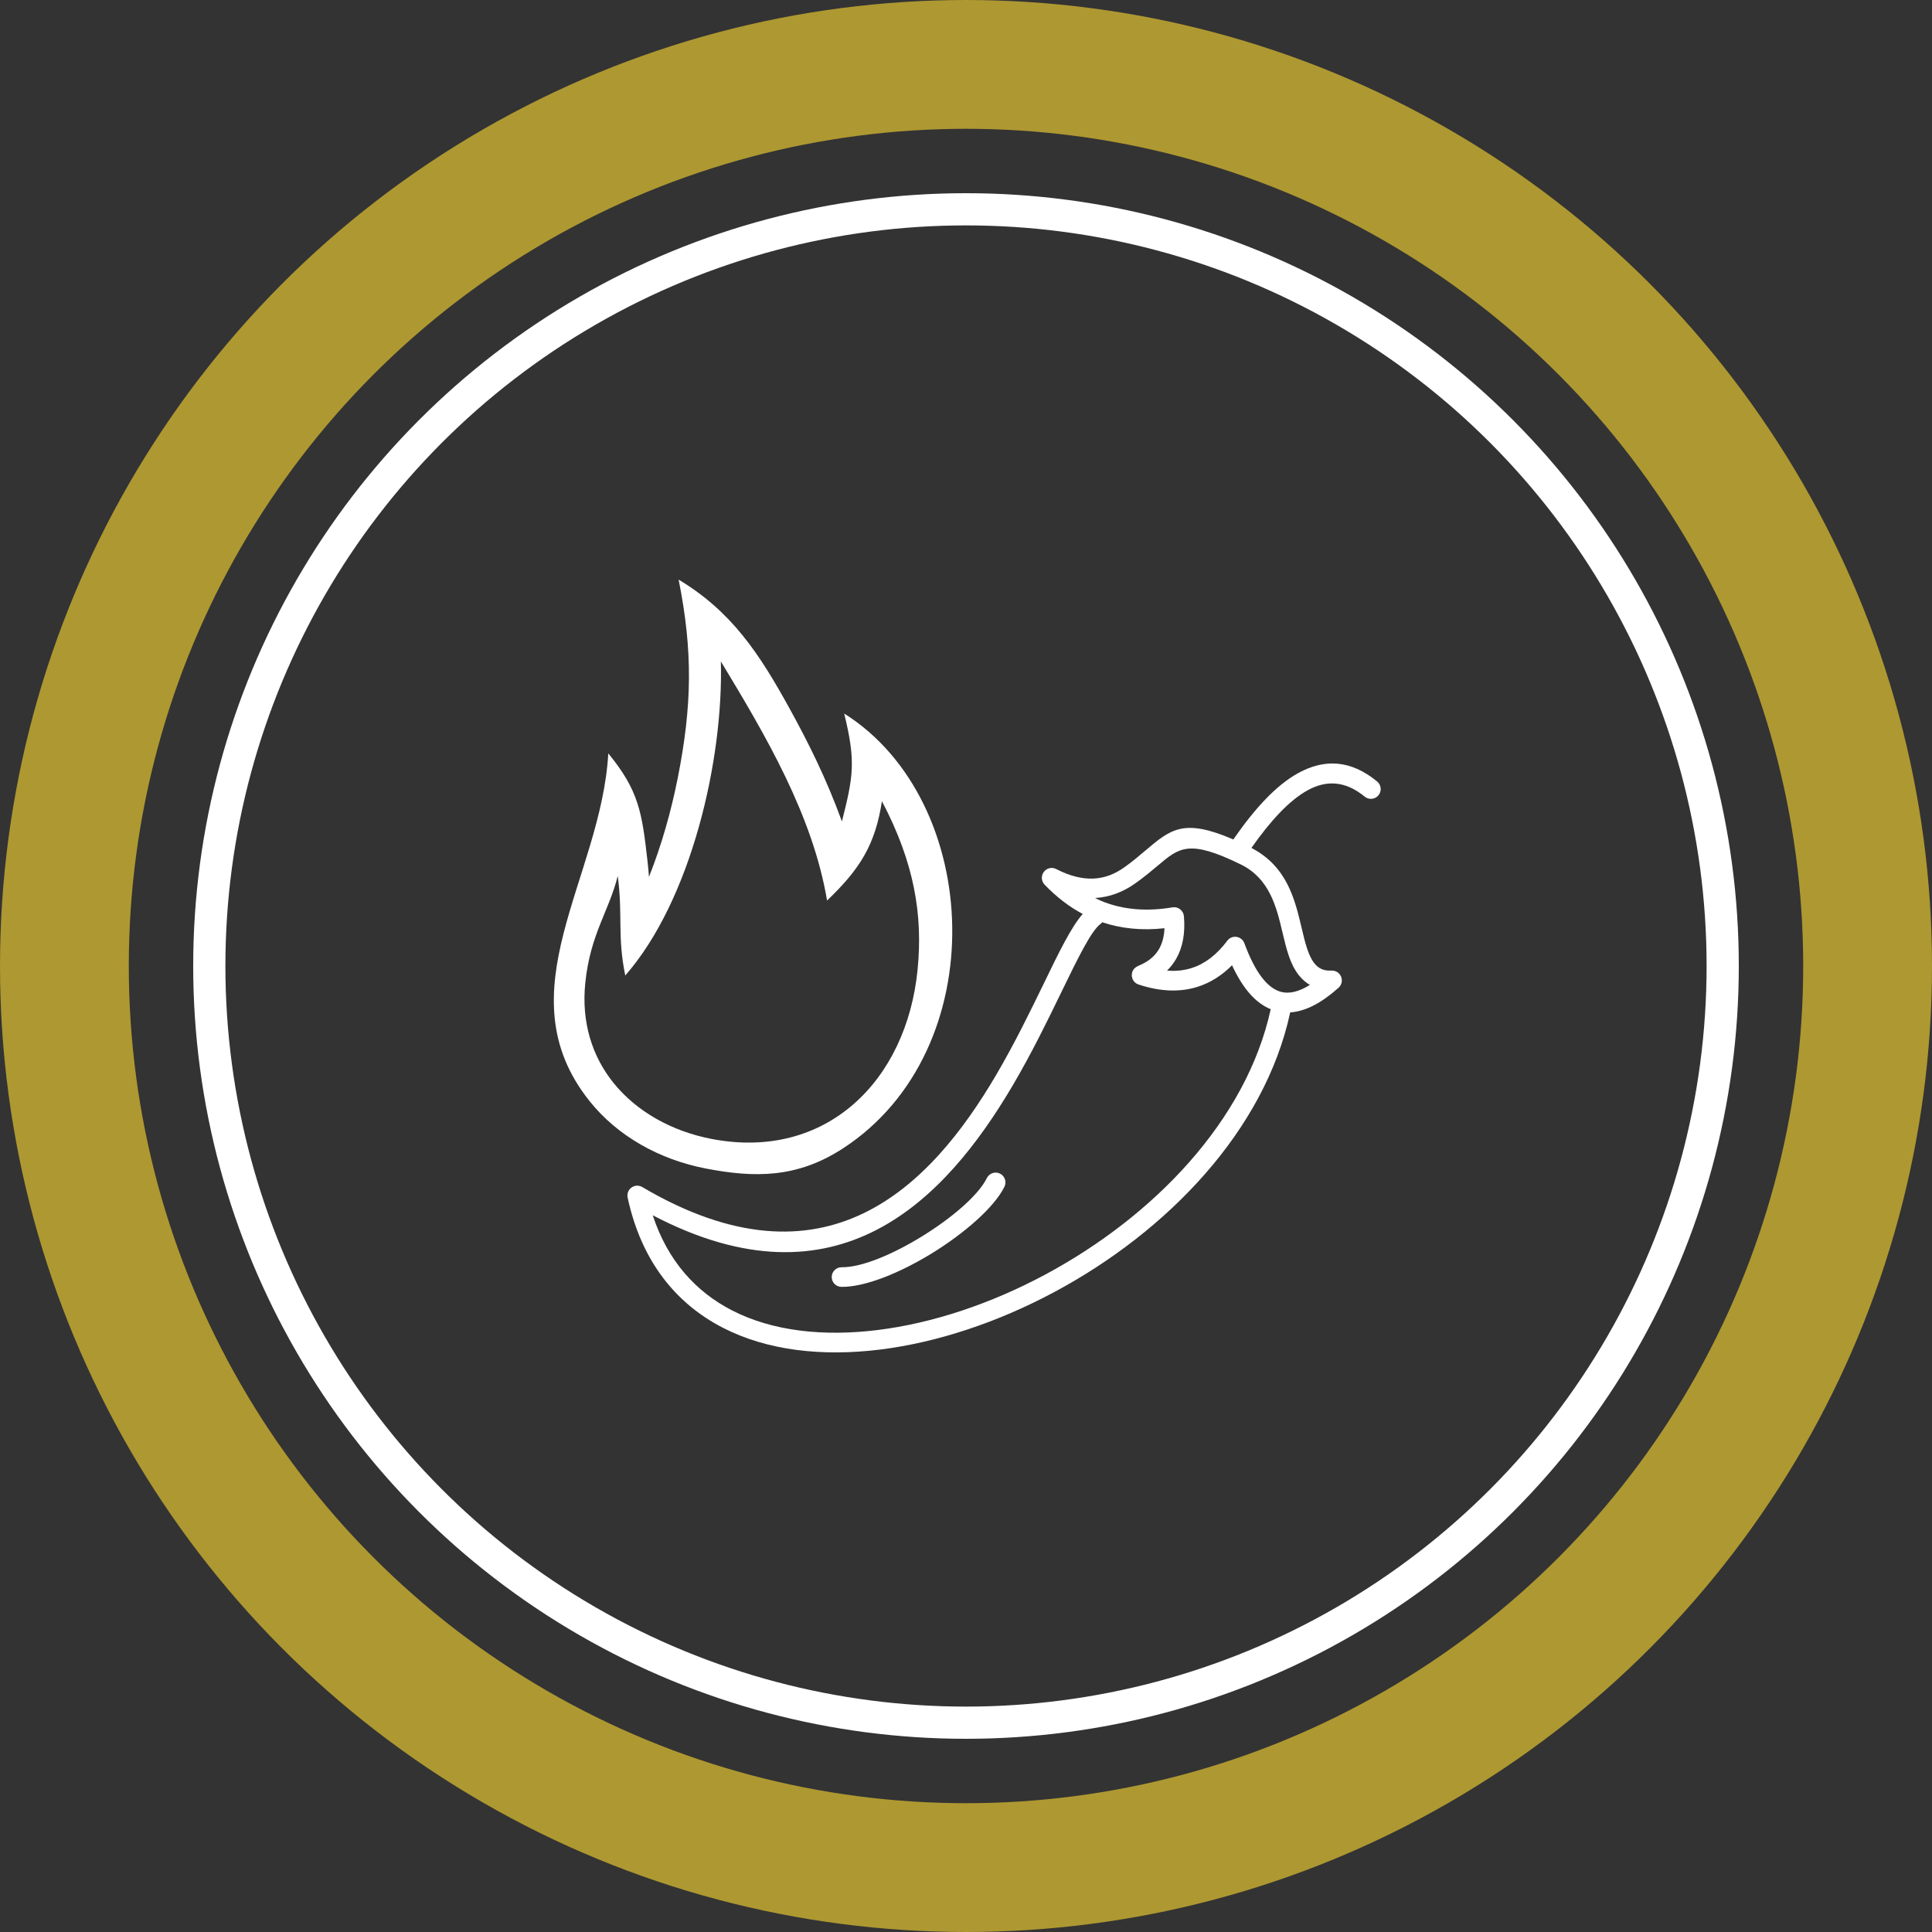
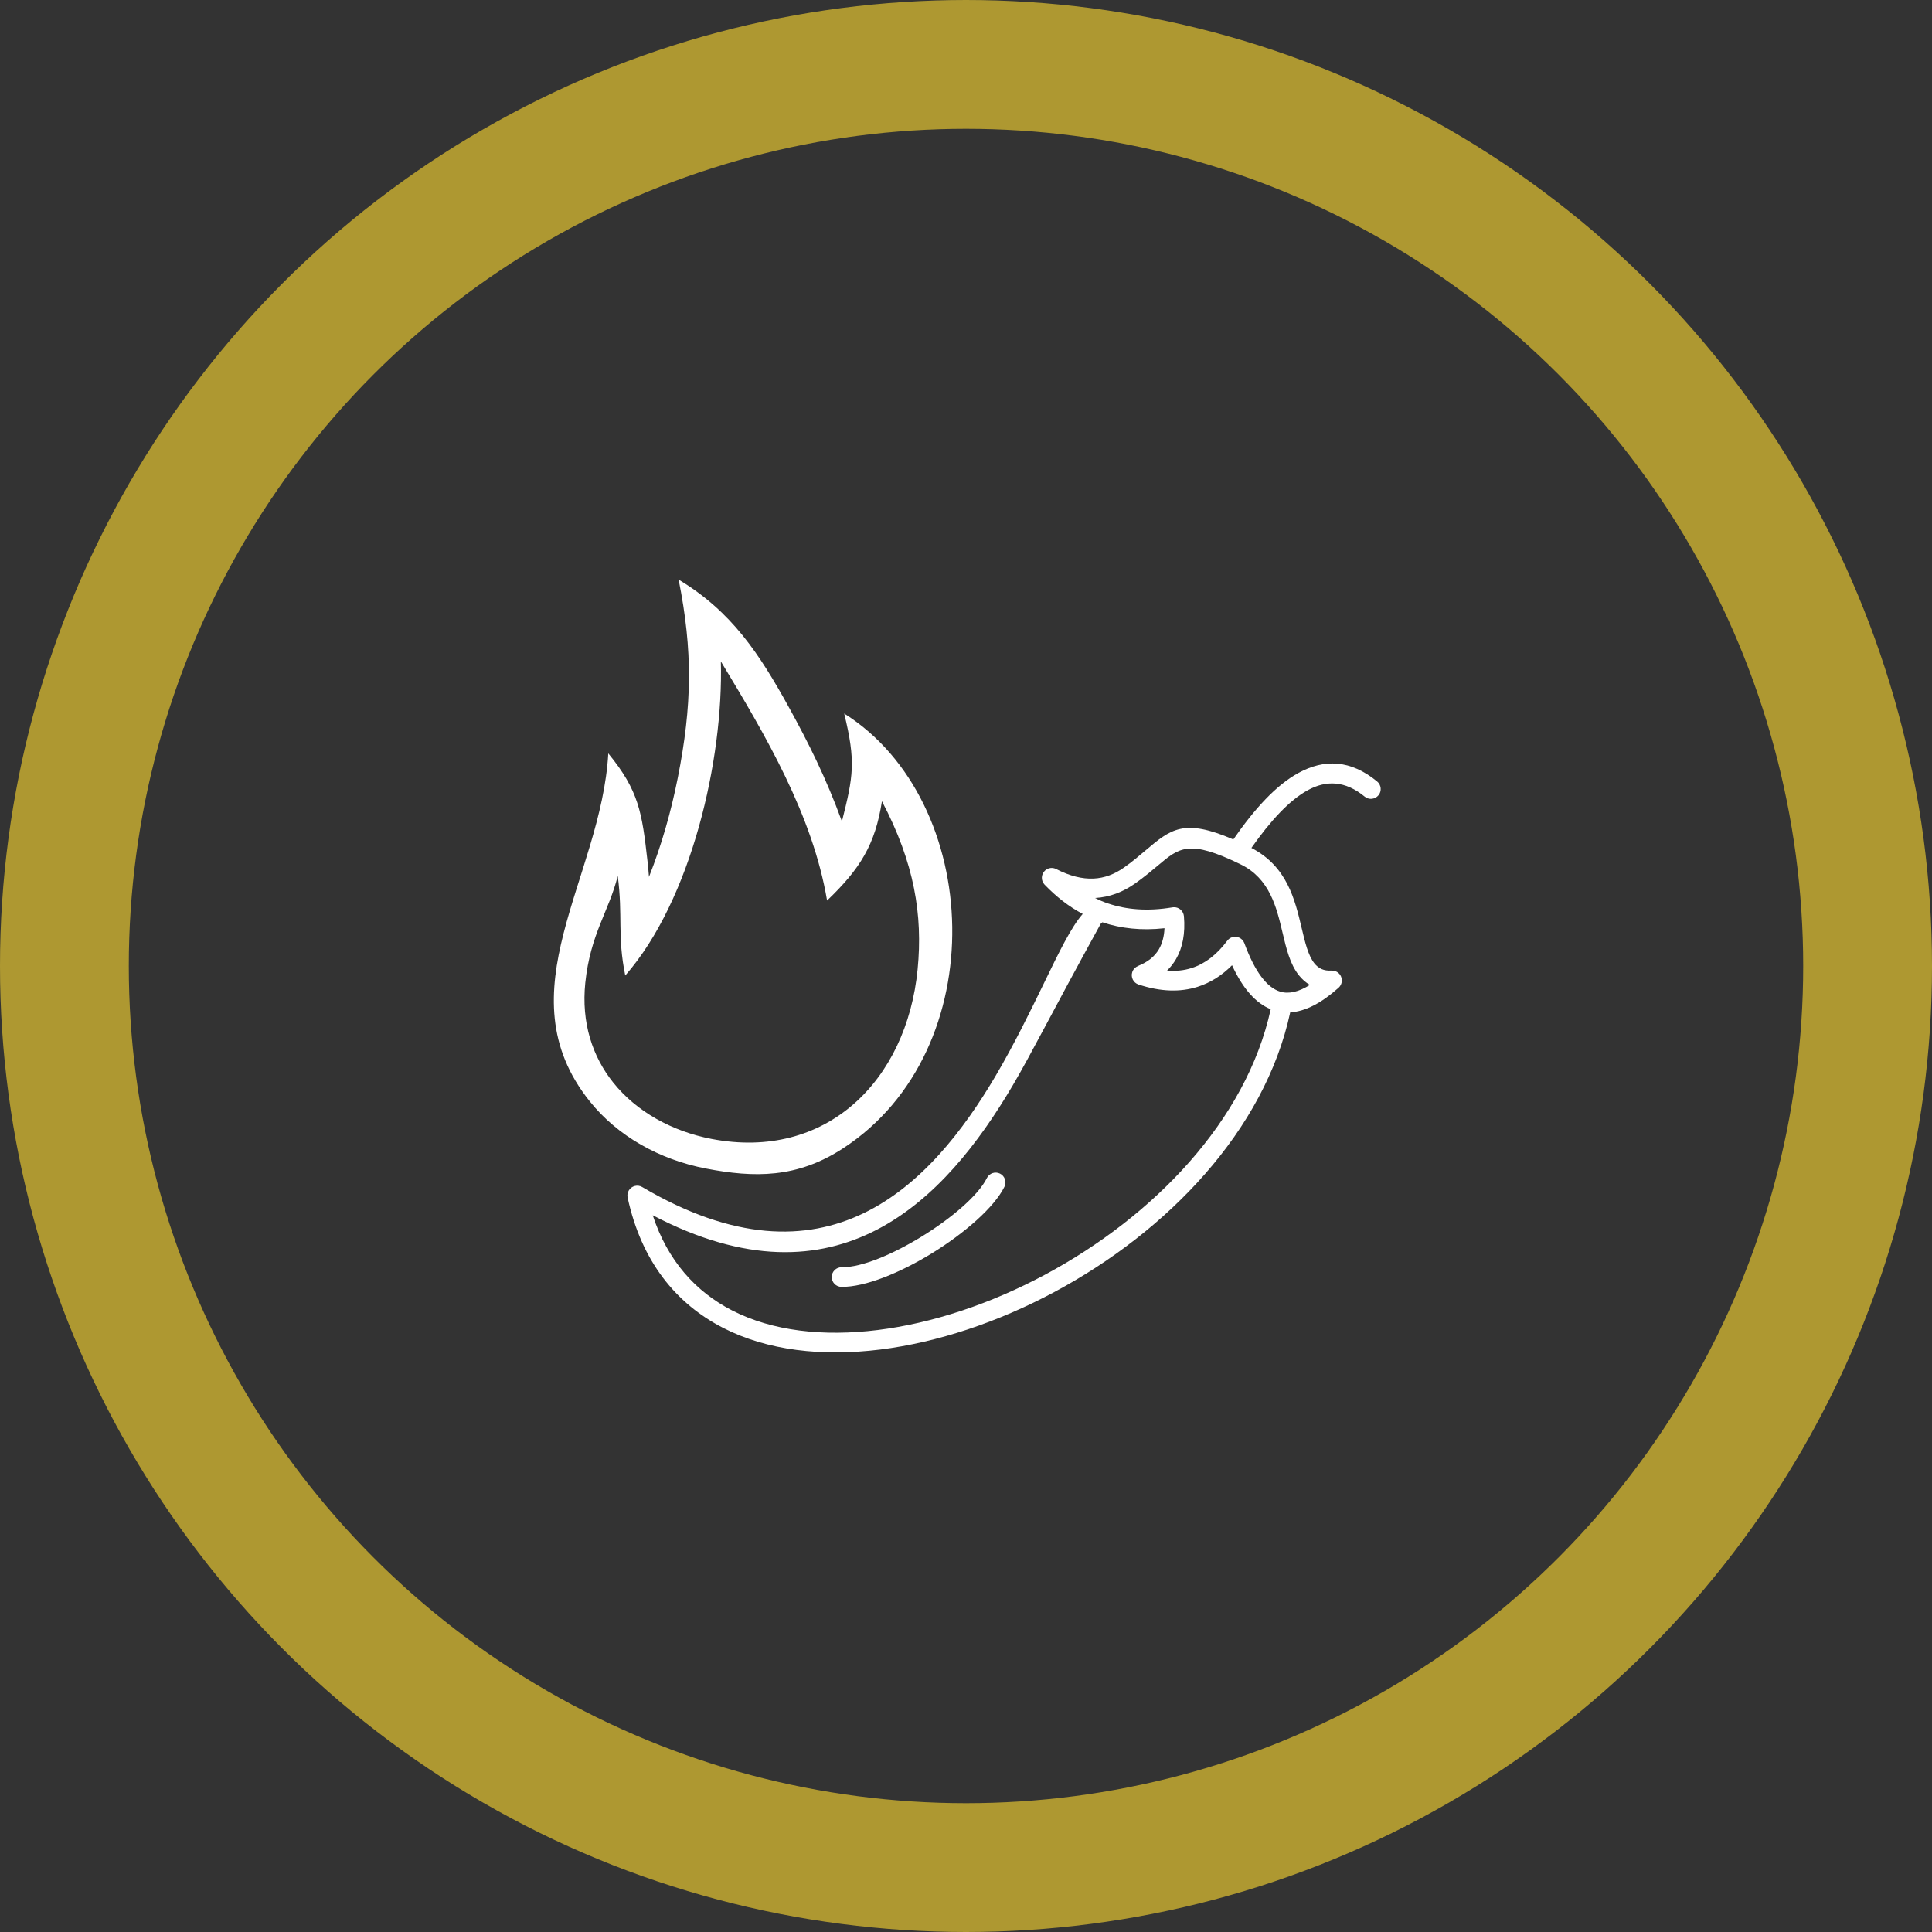
<svg xmlns="http://www.w3.org/2000/svg" width="300" height="300" viewBox="0 0 300 300" fill="none">
  <rect x="0" y="0" width="300" height="300" fill="#333333" stroke="none" />
  <g clip-path="url(#clip0_1_3)">
-     <circle cx="150" cy="150" r="117.5" stroke="white" stroke-width="5" />
    <circle cx="150" cy="150" r="140" stroke="#AE9831" stroke-width="20" />
-     <path d="M153.239 182.93C153.61 182.178 154.524 181.864 155.275 182.235C156.027 182.606 156.341 183.52 155.97 184.272C154.4 187.47 149.774 191.496 144.682 194.627C139.79 197.625 134.365 199.871 130.653 199.824C129.815 199.814 129.139 199.12 129.149 198.282C129.158 197.444 129.853 196.769 130.691 196.778C133.803 196.816 138.629 194.77 143.092 192.029C147.766 189.164 151.925 185.604 153.239 182.93ZM171.17 143.211C171.094 143.297 171.009 143.373 170.913 143.449C169.448 144.515 167.43 148.665 164.812 154.052C162.718 158.364 160.253 163.446 157.246 168.557C146.776 186.318 130.129 203.783 101.356 188.707C103.669 195.769 108.038 200.585 113.673 203.479C119.954 206.705 127.854 207.571 136.287 206.525C144.825 205.468 153.876 202.441 162.347 197.892C179.07 188.916 193.528 174.049 197.316 156.708C195.022 155.784 193.005 153.557 191.31 149.883C189.721 151.482 187.941 152.605 185.952 153.234C183.239 154.09 180.193 153.995 176.786 152.872C175.986 152.605 175.558 151.749 175.815 150.949C175.958 150.502 176.301 150.169 176.7 150.007V149.997C178.185 149.407 179.289 148.551 179.965 147.38C180.469 146.504 180.764 145.429 180.822 144.134C177.271 144.525 174.064 144.182 171.17 143.211ZM200.343 157.203C196.393 175.553 181.278 191.21 163.794 200.585C154.98 205.316 145.558 208.457 136.658 209.561C127.654 210.674 119.145 209.713 112.283 206.191C104.992 202.451 99.596 195.883 97.454 185.947C97.378 185.585 97.435 185.204 97.635 184.862C98.063 184.138 98.996 183.891 99.719 184.319C128.206 201.109 144.492 184.205 154.619 167.025C157.541 162.057 159.987 157.022 162.071 152.739C164.432 147.865 166.335 143.944 168.125 141.917C165.945 140.765 163.984 139.223 162.195 137.358C161.614 136.748 161.643 135.778 162.252 135.197C162.738 134.731 163.451 134.655 164.013 134.95C166.135 136.044 168.058 136.501 169.8 136.425C171.504 136.349 173.064 135.749 174.521 134.721C175.806 133.817 176.891 132.894 177.852 132.075C181.802 128.734 183.81 127.031 191.51 130.352C194.784 125.622 198.135 121.929 201.618 120.025C205.625 117.836 209.69 117.941 213.839 121.348C214.487 121.881 214.582 122.843 214.049 123.49C213.516 124.137 212.554 124.232 211.907 123.699C208.88 121.215 205.949 121.13 203.075 122.7C200.172 124.289 197.25 127.497 194.318 131.666C199.857 134.54 201.066 139.651 202.123 144.115C202.646 146.333 203.132 148.37 204.093 149.579C204.417 149.988 204.788 150.283 205.207 150.473C205.644 150.664 206.158 150.749 206.748 150.711C207.586 150.664 208.309 151.301 208.357 152.149C208.386 152.662 208.157 153.138 207.776 153.443C205.178 155.756 202.694 157.05 200.343 157.203ZM172.056 140.289C174.94 141.269 178.223 141.526 181.973 140.908C182.04 140.889 182.107 140.879 182.183 140.879C183.02 140.803 183.763 141.431 183.839 142.269C184.067 144.953 183.639 147.152 182.62 148.912C182.23 149.579 181.764 150.178 181.221 150.711C182.601 150.826 183.867 150.692 185.048 150.312C187.142 149.645 188.969 148.218 190.568 146.076C190.739 145.848 190.977 145.657 191.263 145.553C192.053 145.267 192.928 145.667 193.223 146.457C194.87 150.94 196.736 153.348 198.782 153.976C200.134 154.385 201.675 154.014 203.398 152.938C202.751 152.558 202.189 152.063 201.694 151.444C200.305 149.702 199.753 147.351 199.144 144.791C198.22 140.889 197.164 136.415 192.643 134.217C184.638 130.305 183.125 131.59 179.822 134.379C178.851 135.197 177.747 136.13 176.272 137.177C174.378 138.519 172.313 139.309 170.047 139.442C170.685 139.775 171.361 140.061 172.056 140.289Z" fill="white" />
+     <path d="M153.239 182.93C153.61 182.178 154.524 181.864 155.275 182.235C156.027 182.606 156.341 183.52 155.97 184.272C154.4 187.47 149.774 191.496 144.682 194.627C139.79 197.625 134.365 199.871 130.653 199.824C129.815 199.814 129.139 199.12 129.149 198.282C129.158 197.444 129.853 196.769 130.691 196.778C133.803 196.816 138.629 194.77 143.092 192.029C147.766 189.164 151.925 185.604 153.239 182.93ZM171.17 143.211C171.094 143.297 171.009 143.373 170.913 143.449C162.718 158.364 160.253 163.446 157.246 168.557C146.776 186.318 130.129 203.783 101.356 188.707C103.669 195.769 108.038 200.585 113.673 203.479C119.954 206.705 127.854 207.571 136.287 206.525C144.825 205.468 153.876 202.441 162.347 197.892C179.07 188.916 193.528 174.049 197.316 156.708C195.022 155.784 193.005 153.557 191.31 149.883C189.721 151.482 187.941 152.605 185.952 153.234C183.239 154.09 180.193 153.995 176.786 152.872C175.986 152.605 175.558 151.749 175.815 150.949C175.958 150.502 176.301 150.169 176.7 150.007V149.997C178.185 149.407 179.289 148.551 179.965 147.38C180.469 146.504 180.764 145.429 180.822 144.134C177.271 144.525 174.064 144.182 171.17 143.211ZM200.343 157.203C196.393 175.553 181.278 191.21 163.794 200.585C154.98 205.316 145.558 208.457 136.658 209.561C127.654 210.674 119.145 209.713 112.283 206.191C104.992 202.451 99.596 195.883 97.454 185.947C97.378 185.585 97.435 185.204 97.635 184.862C98.063 184.138 98.996 183.891 99.719 184.319C128.206 201.109 144.492 184.205 154.619 167.025C157.541 162.057 159.987 157.022 162.071 152.739C164.432 147.865 166.335 143.944 168.125 141.917C165.945 140.765 163.984 139.223 162.195 137.358C161.614 136.748 161.643 135.778 162.252 135.197C162.738 134.731 163.451 134.655 164.013 134.95C166.135 136.044 168.058 136.501 169.8 136.425C171.504 136.349 173.064 135.749 174.521 134.721C175.806 133.817 176.891 132.894 177.852 132.075C181.802 128.734 183.81 127.031 191.51 130.352C194.784 125.622 198.135 121.929 201.618 120.025C205.625 117.836 209.69 117.941 213.839 121.348C214.487 121.881 214.582 122.843 214.049 123.49C213.516 124.137 212.554 124.232 211.907 123.699C208.88 121.215 205.949 121.13 203.075 122.7C200.172 124.289 197.25 127.497 194.318 131.666C199.857 134.54 201.066 139.651 202.123 144.115C202.646 146.333 203.132 148.37 204.093 149.579C204.417 149.988 204.788 150.283 205.207 150.473C205.644 150.664 206.158 150.749 206.748 150.711C207.586 150.664 208.309 151.301 208.357 152.149C208.386 152.662 208.157 153.138 207.776 153.443C205.178 155.756 202.694 157.05 200.343 157.203ZM172.056 140.289C174.94 141.269 178.223 141.526 181.973 140.908C182.04 140.889 182.107 140.879 182.183 140.879C183.02 140.803 183.763 141.431 183.839 142.269C184.067 144.953 183.639 147.152 182.62 148.912C182.23 149.579 181.764 150.178 181.221 150.711C182.601 150.826 183.867 150.692 185.048 150.312C187.142 149.645 188.969 148.218 190.568 146.076C190.739 145.848 190.977 145.657 191.263 145.553C192.053 145.267 192.928 145.667 193.223 146.457C194.87 150.94 196.736 153.348 198.782 153.976C200.134 154.385 201.675 154.014 203.398 152.938C202.751 152.558 202.189 152.063 201.694 151.444C200.305 149.702 199.753 147.351 199.144 144.791C198.22 140.889 197.164 136.415 192.643 134.217C184.638 130.305 183.125 131.59 179.822 134.379C178.851 135.197 177.747 136.13 176.272 137.177C174.378 138.519 172.313 139.309 170.047 139.442C170.685 139.775 171.361 140.061 172.056 140.289Z" fill="white" />
    <path d="M142.489 150.506C143.31 142.068 141.984 133.984 136.946 124.412C135.914 131.144 133.549 134.938 128.428 139.837C126.191 126.575 118.886 114.186 111.935 102.705C112.341 117.95 107.363 139.732 97.091 151.475C95.833 145.352 96.737 142.196 95.923 136.02C94.545 141.535 91.676 145.006 90.885 152.602C90.245 158.801 91.992 164.068 95.231 168.11C98.846 172.618 104.328 175.661 110.466 176.848C128.24 180.282 140.794 167.877 142.489 150.506ZM130.921 178.306C127.351 180.627 123.924 181.792 120.377 182.175C116.92 182.551 113.426 182.183 109.593 181.446C102.393 180.056 95.916 176.427 91.585 171.025C77.984 154.067 93.363 136.441 94.455 116.988C99.207 122.774 99.689 126.155 100.548 133.751C100.638 134.555 100.713 135.359 100.773 136.163C102.739 131.204 104.215 125.974 105.239 120.813C107.476 109.542 107.597 101.075 105.375 90C113.614 94.959 117.899 101.481 122.591 109.993C125.483 115.253 128.255 120.753 130.733 127.552C132.502 120.55 132.917 118.281 131.087 110.797C152.611 124.352 154.351 163.031 130.921 178.306Z" fill="white" />
  </g>
  <defs>
    <clipPath id="clip0_1_3">
      <rect width="300" height="300" fill="white" />
    </clipPath>
  </defs>
</svg>